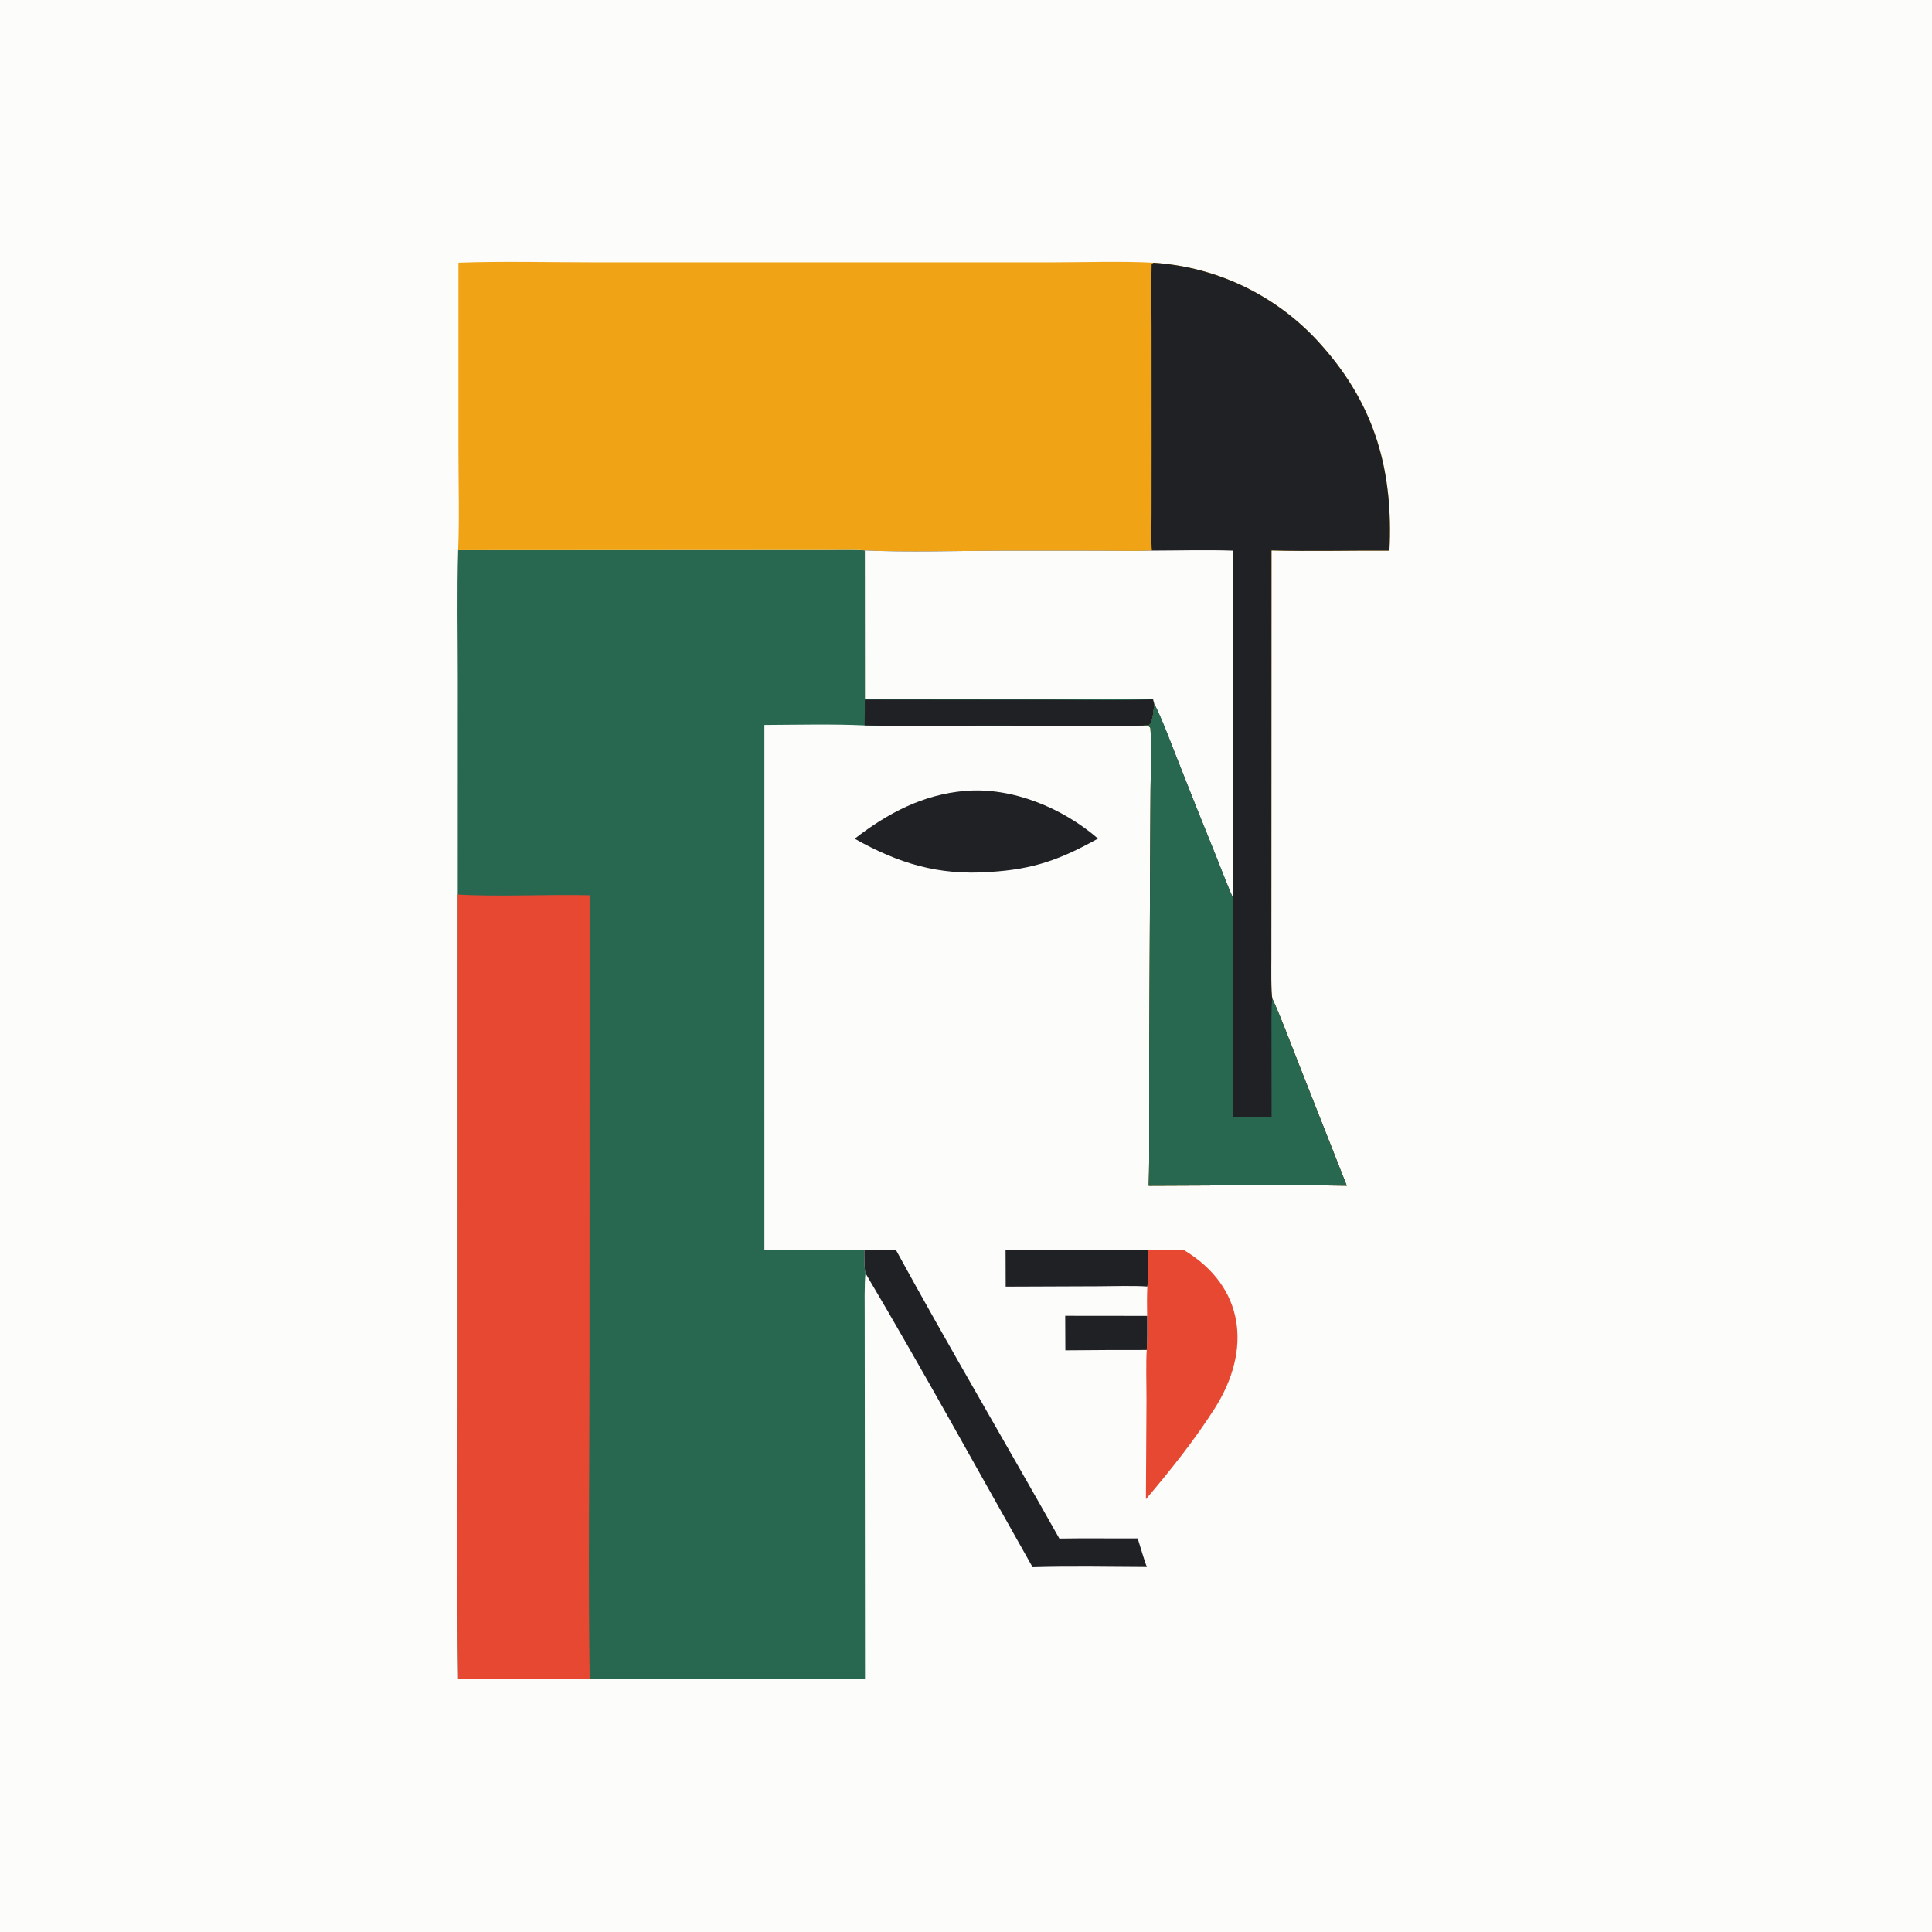
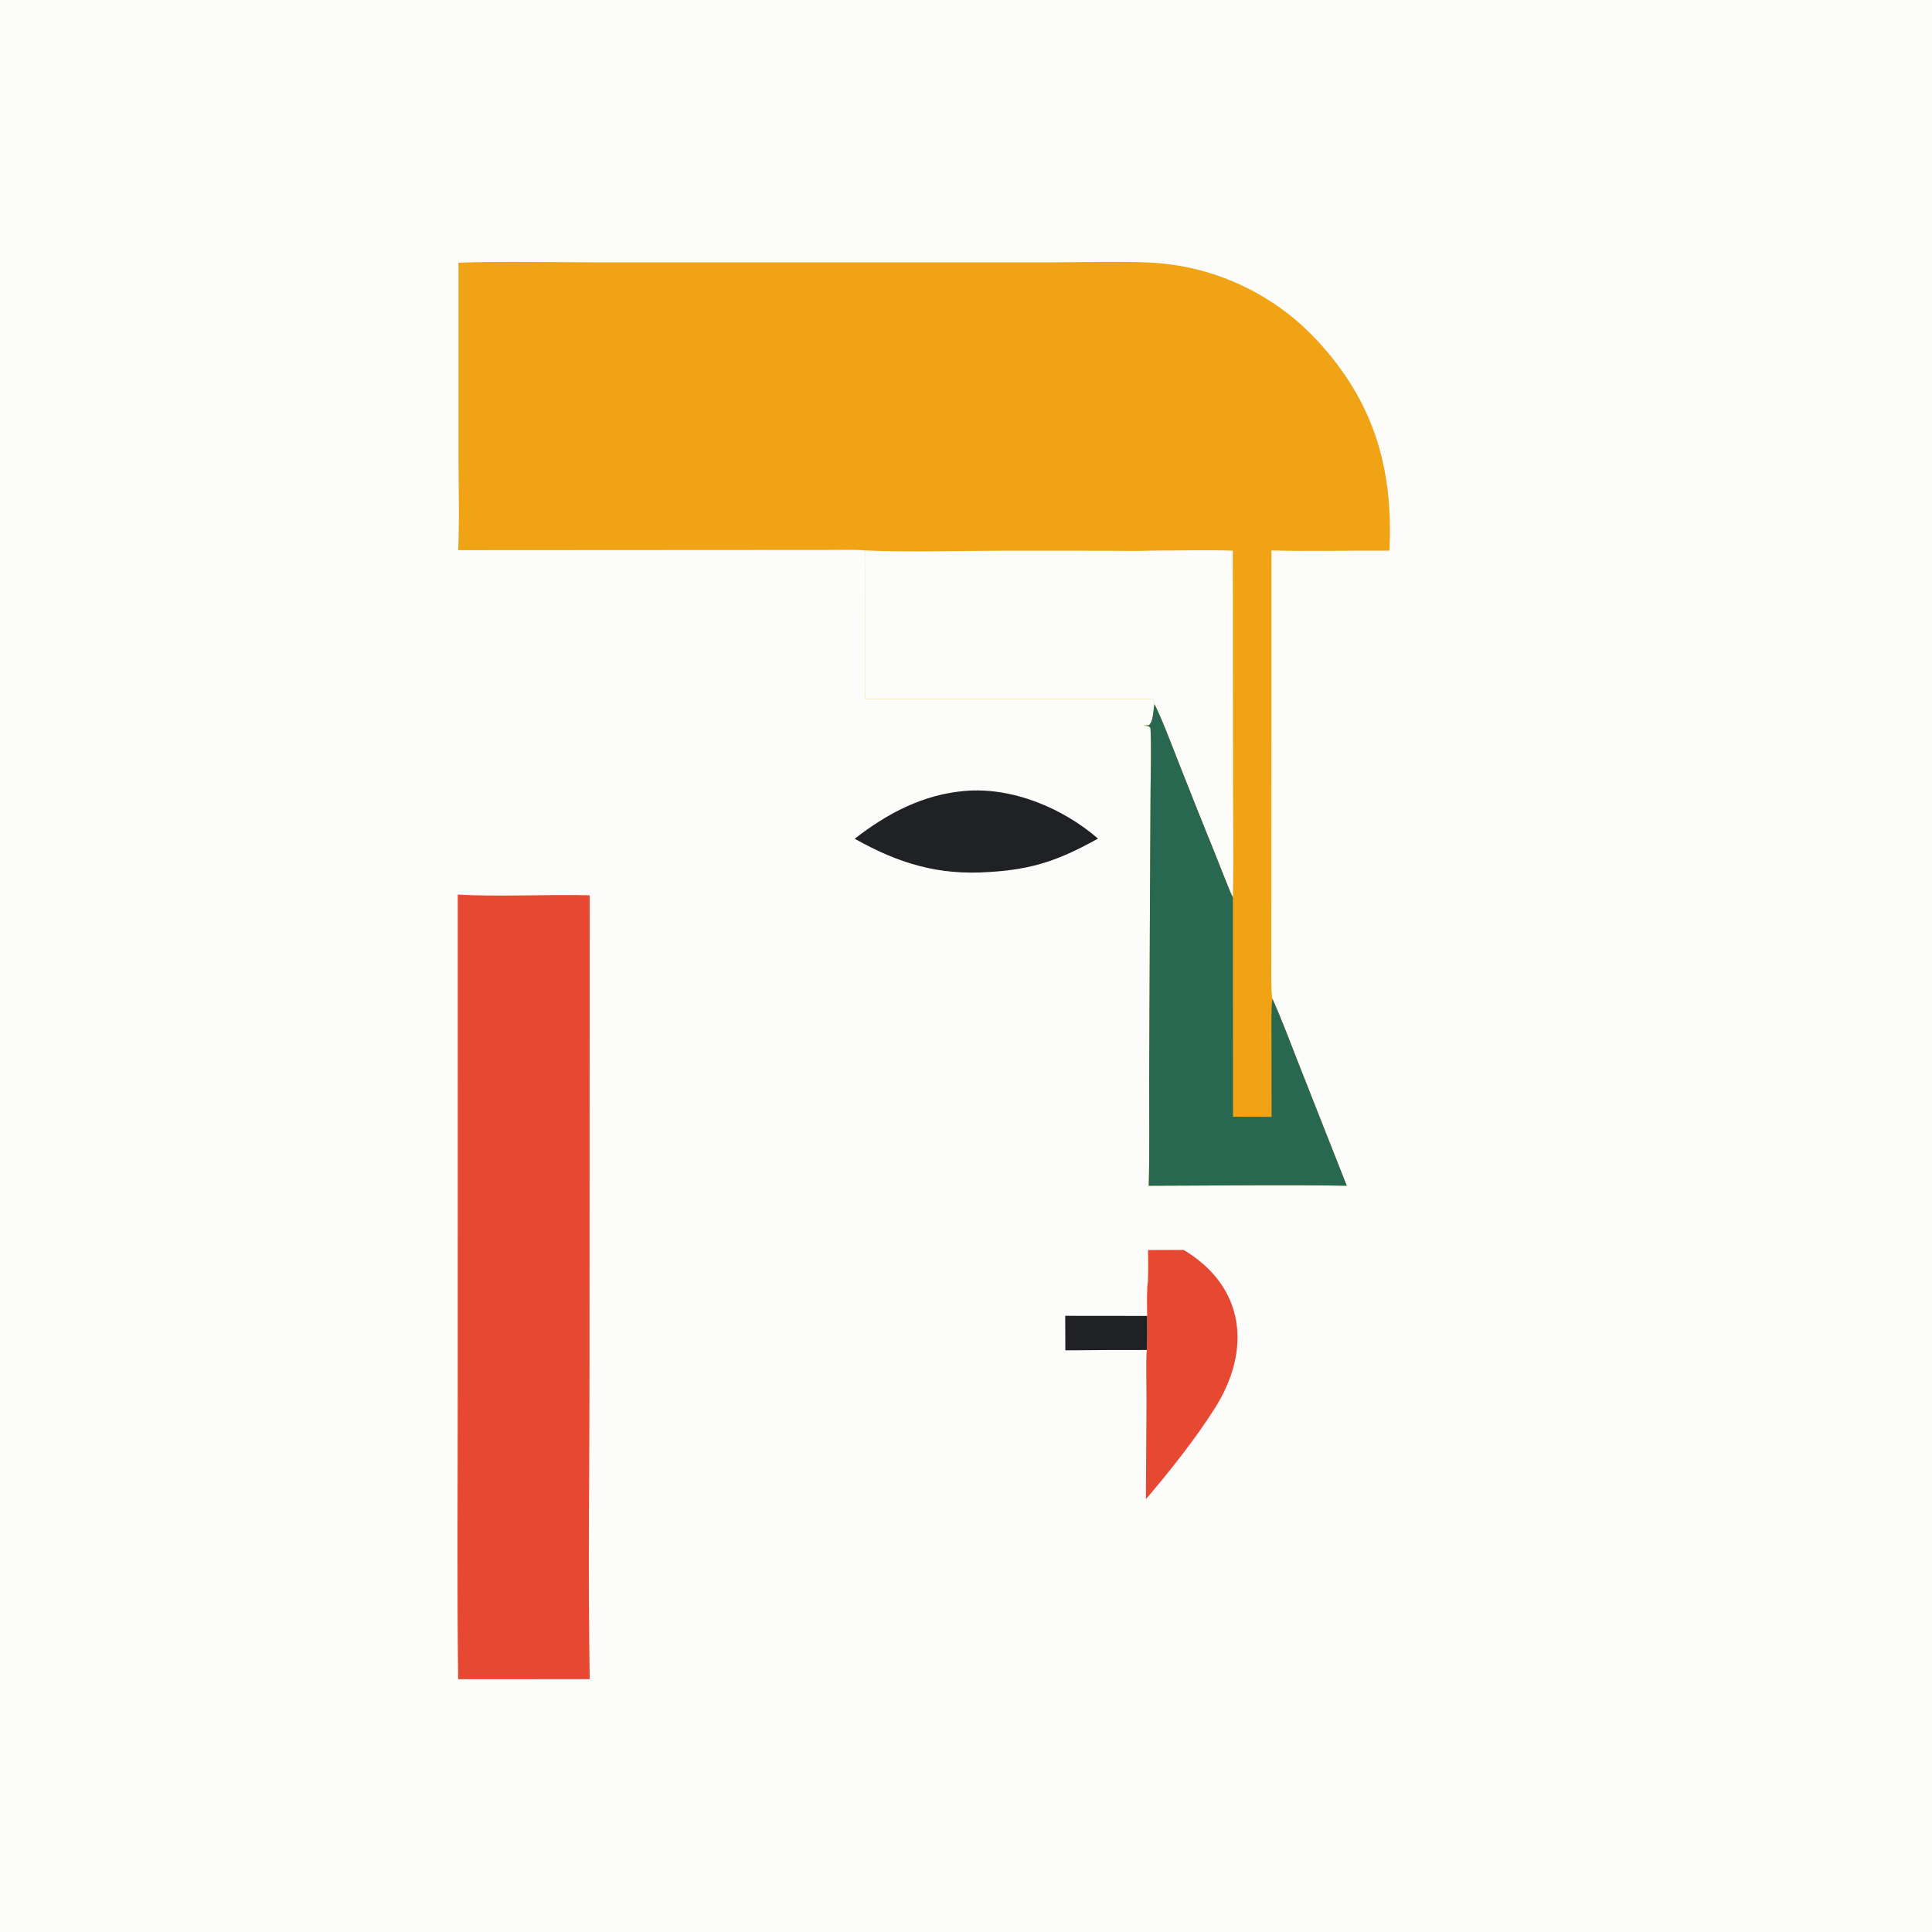
<svg xmlns="http://www.w3.org/2000/svg" width="1024" height="1024" viewBox="0 0 1024 1024">
  <path fill="#FCFCFB" d="M0 0L1024 0L1024 1024L0 1024L0 0Z" />
-   <path fill="#296850" d="M242.848 291.604L393.688 291.515L437.66 291.492C441.839 291.491 454.945 291.243 458.387 291.733L458.449 370.497L562.612 370.529L594.277 370.484C598.497 370.477 607.279 370.229 611.173 370.639L611.874 373.2C611.113 377.306 611.349 382.403 608.857 384.429L605.947 384.551C573.761 385.282 541.189 384.27 508.965 384.661C492.206 384.864 474.997 384.814 458.246 384.486C442.149 383.703 421.515 384.165 405.143 384.25L405.148 662.521L458.106 662.478C458.106 665.103 458.008 672.769 458.732 674.858C458.064 680.203 458.327 692.58 458.309 698.278L458.352 745.808L458.47 889.999L312.555 889.989L242.829 889.999C242.187 839.903 242.611 789.172 242.604 739.028L242.631 474.126L242.659 358.733C242.653 337.016 242.18 313.128 242.848 291.604Z" />
  <path fill="#E74832" d="M242.631 474.126C263.795 475.418 290.633 473.952 312.539 474.512L312.457 719.92C312.462 775.966 311.663 834.157 312.555 889.989L242.829 889.999C242.187 839.903 242.611 789.172 242.604 739.028L242.631 474.126Z" />
-   <path fill="#202124" d="M458.391 370.825L556.809 370.934C573.024 370.926 595.386 371.467 611.173 370.639L611.874 373.2C611.113 377.306 611.349 382.403 608.857 384.429L605.947 384.551C573.761 385.282 541.189 384.27 508.965 384.661C492.206 384.864 474.997 384.814 458.246 384.486C458.399 380.043 458.354 375.294 458.391 370.825Z" />
  <path fill="#F0A415" d="M243.003 139.233C265.892 138.398 291.915 139.043 315.128 139.044L449.473 139.054L556.108 139.055C572.544 139.054 595.505 138.339 611.373 139.261C645.902 141.475 678.115 157.391 700.852 183.471C729.122 215.409 738.486 250.148 736.424 291.84C716.032 291.736 694.09 292.288 673.915 291.763L673.859 464.887L673.836 507.605C673.836 511.891 673.612 525.923 674.361 529.34C678.853 538.923 684.145 553.3 688.131 563.334L713.82 628.464C679.381 627.881 643.403 628.431 608.846 628.485C609.368 609.894 609.038 589.761 609.087 571.083L609.503 477.284L609.821 418.696C609.886 409.352 610.342 394.873 609.758 385.773C608.59 384.48 608.233 384.867 605.947 384.551L608.857 384.429C611.349 382.403 611.113 377.306 611.874 373.2L611.173 370.639C607.279 370.229 598.497 370.477 594.277 370.484L562.612 370.529L458.449 370.497L458.387 291.733C454.945 291.243 441.839 291.491 437.66 291.492L393.688 291.515L242.848 291.604C243.553 275.466 243 255.214 243 238.765L243.003 139.233Z" />
-   <path fill="#202124" d="M611.373 139.261C645.902 141.475 678.115 157.391 700.852 183.471C729.122 215.409 738.486 250.148 736.424 291.84C716.032 291.736 694.09 292.288 673.915 291.763L673.859 464.887L673.836 507.605C673.836 511.891 673.612 525.923 674.361 529.34C678.853 538.923 684.145 553.3 688.131 563.334L713.82 628.464C679.381 627.881 643.403 628.431 608.846 628.485C609.368 609.894 609.038 589.761 609.087 571.083L609.503 477.284L609.821 418.696C609.886 409.352 610.342 394.873 609.758 385.773C608.59 384.48 608.233 384.867 605.947 384.551L608.857 384.429C611.349 382.403 611.113 377.306 611.874 373.2L611.173 370.639C607.279 370.229 598.497 370.477 594.277 370.484L562.612 370.529L458.449 370.497L458.387 291.733C480.447 292.814 509.851 291.893 532.307 291.878L583.578 291.897C592.171 291.902 602.094 292.147 610.531 291.84C610.061 287.429 610.344 277.34 610.351 272.583L610.38 235.686L610.351 173.224C610.347 162.616 610.058 150.526 610.394 140.013L611.373 139.261Z" />
  <path fill="#FCFCFB" d="M610.531 291.84C624.053 291.821 640.097 291.375 653.411 291.869L653.5 409.398C653.505 430.936 653.98 454.261 653.452 475.621C652.17 473.508 646.247 457.99 644.613 453.998C637.705 436.987 630.898 419.936 624.192 402.844C620.824 394.342 615.937 381.153 611.874 373.2L611.173 370.639C607.279 370.229 598.497 370.477 594.277 370.484L562.612 370.529L458.449 370.497L458.387 291.733C480.447 292.814 509.851 291.893 532.307 291.878L583.578 291.897C592.171 291.902 602.094 292.147 610.531 291.84Z" />
  <path fill="#296850" d="M611.874 373.2C615.937 381.153 620.824 394.342 624.192 402.844C630.898 419.936 637.705 436.987 644.613 453.998C646.247 457.99 652.17 473.508 653.452 475.621L653.513 591.867L673.97 591.953L673.913 550.101C673.91 546.083 673.708 532.725 674.361 529.34C678.853 538.923 684.145 553.3 688.131 563.334L713.82 628.464C679.381 627.881 643.403 628.431 608.846 628.485C609.368 609.894 609.038 589.761 609.087 571.083L609.503 477.284L609.821 418.696C609.886 409.352 610.342 394.873 609.758 385.773C608.59 384.48 608.233 384.867 605.947 384.551L608.857 384.429C611.349 382.403 611.113 377.306 611.874 373.2Z" />
  <path fill="#E74832" d="M608.476 662.534L627.354 662.479C660.002 682.007 663.451 715.62 643.841 746.462C633.038 763.45 620.355 779.255 607.356 794.624L607.661 741.609C607.684 735.067 607.307 721.385 607.805 715.526C608.118 709.489 608.032 703.508 608.007 697.466C607.909 692.027 607.883 687.352 608.102 681.89C608.797 678.73 608.513 666.287 608.476 662.534Z" />
-   <path fill="#202124" d="M458.106 662.478L474.852 662.49C502.699 713.441 532.936 764.7 561.479 815.458C575.341 815.22 589.153 815.449 603.004 815.378C604.517 820.202 606.136 825.858 607.833 830.555C588.398 830.474 566.601 830.042 547.312 830.664C518.185 779.186 488.783 725.576 458.732 674.858C458.008 672.769 458.106 665.103 458.106 662.478Z" />
  <path fill="#202124" d="M511.482 419.206C536.527 417.085 563.185 428.238 581.972 444.472C561.881 455.618 547.749 460.805 524.376 462.173C497.238 464.095 476.189 457.566 452.998 444.546C470.438 431.012 489.239 421.09 511.482 419.206Z" />
-   <path fill="#202124" d="M532.977 662.514L608.476 662.534C608.513 666.287 608.797 678.73 608.102 681.89C601.306 681.341 589.212 681.725 582.047 681.748L533.037 681.935L532.977 662.514Z" />
  <path fill="#202124" d="M564.58 697.421L608.007 697.466C608.032 703.508 608.118 709.489 607.805 715.526C593.423 715.504 579.041 715.567 564.659 715.715L564.58 697.421Z" />
</svg>